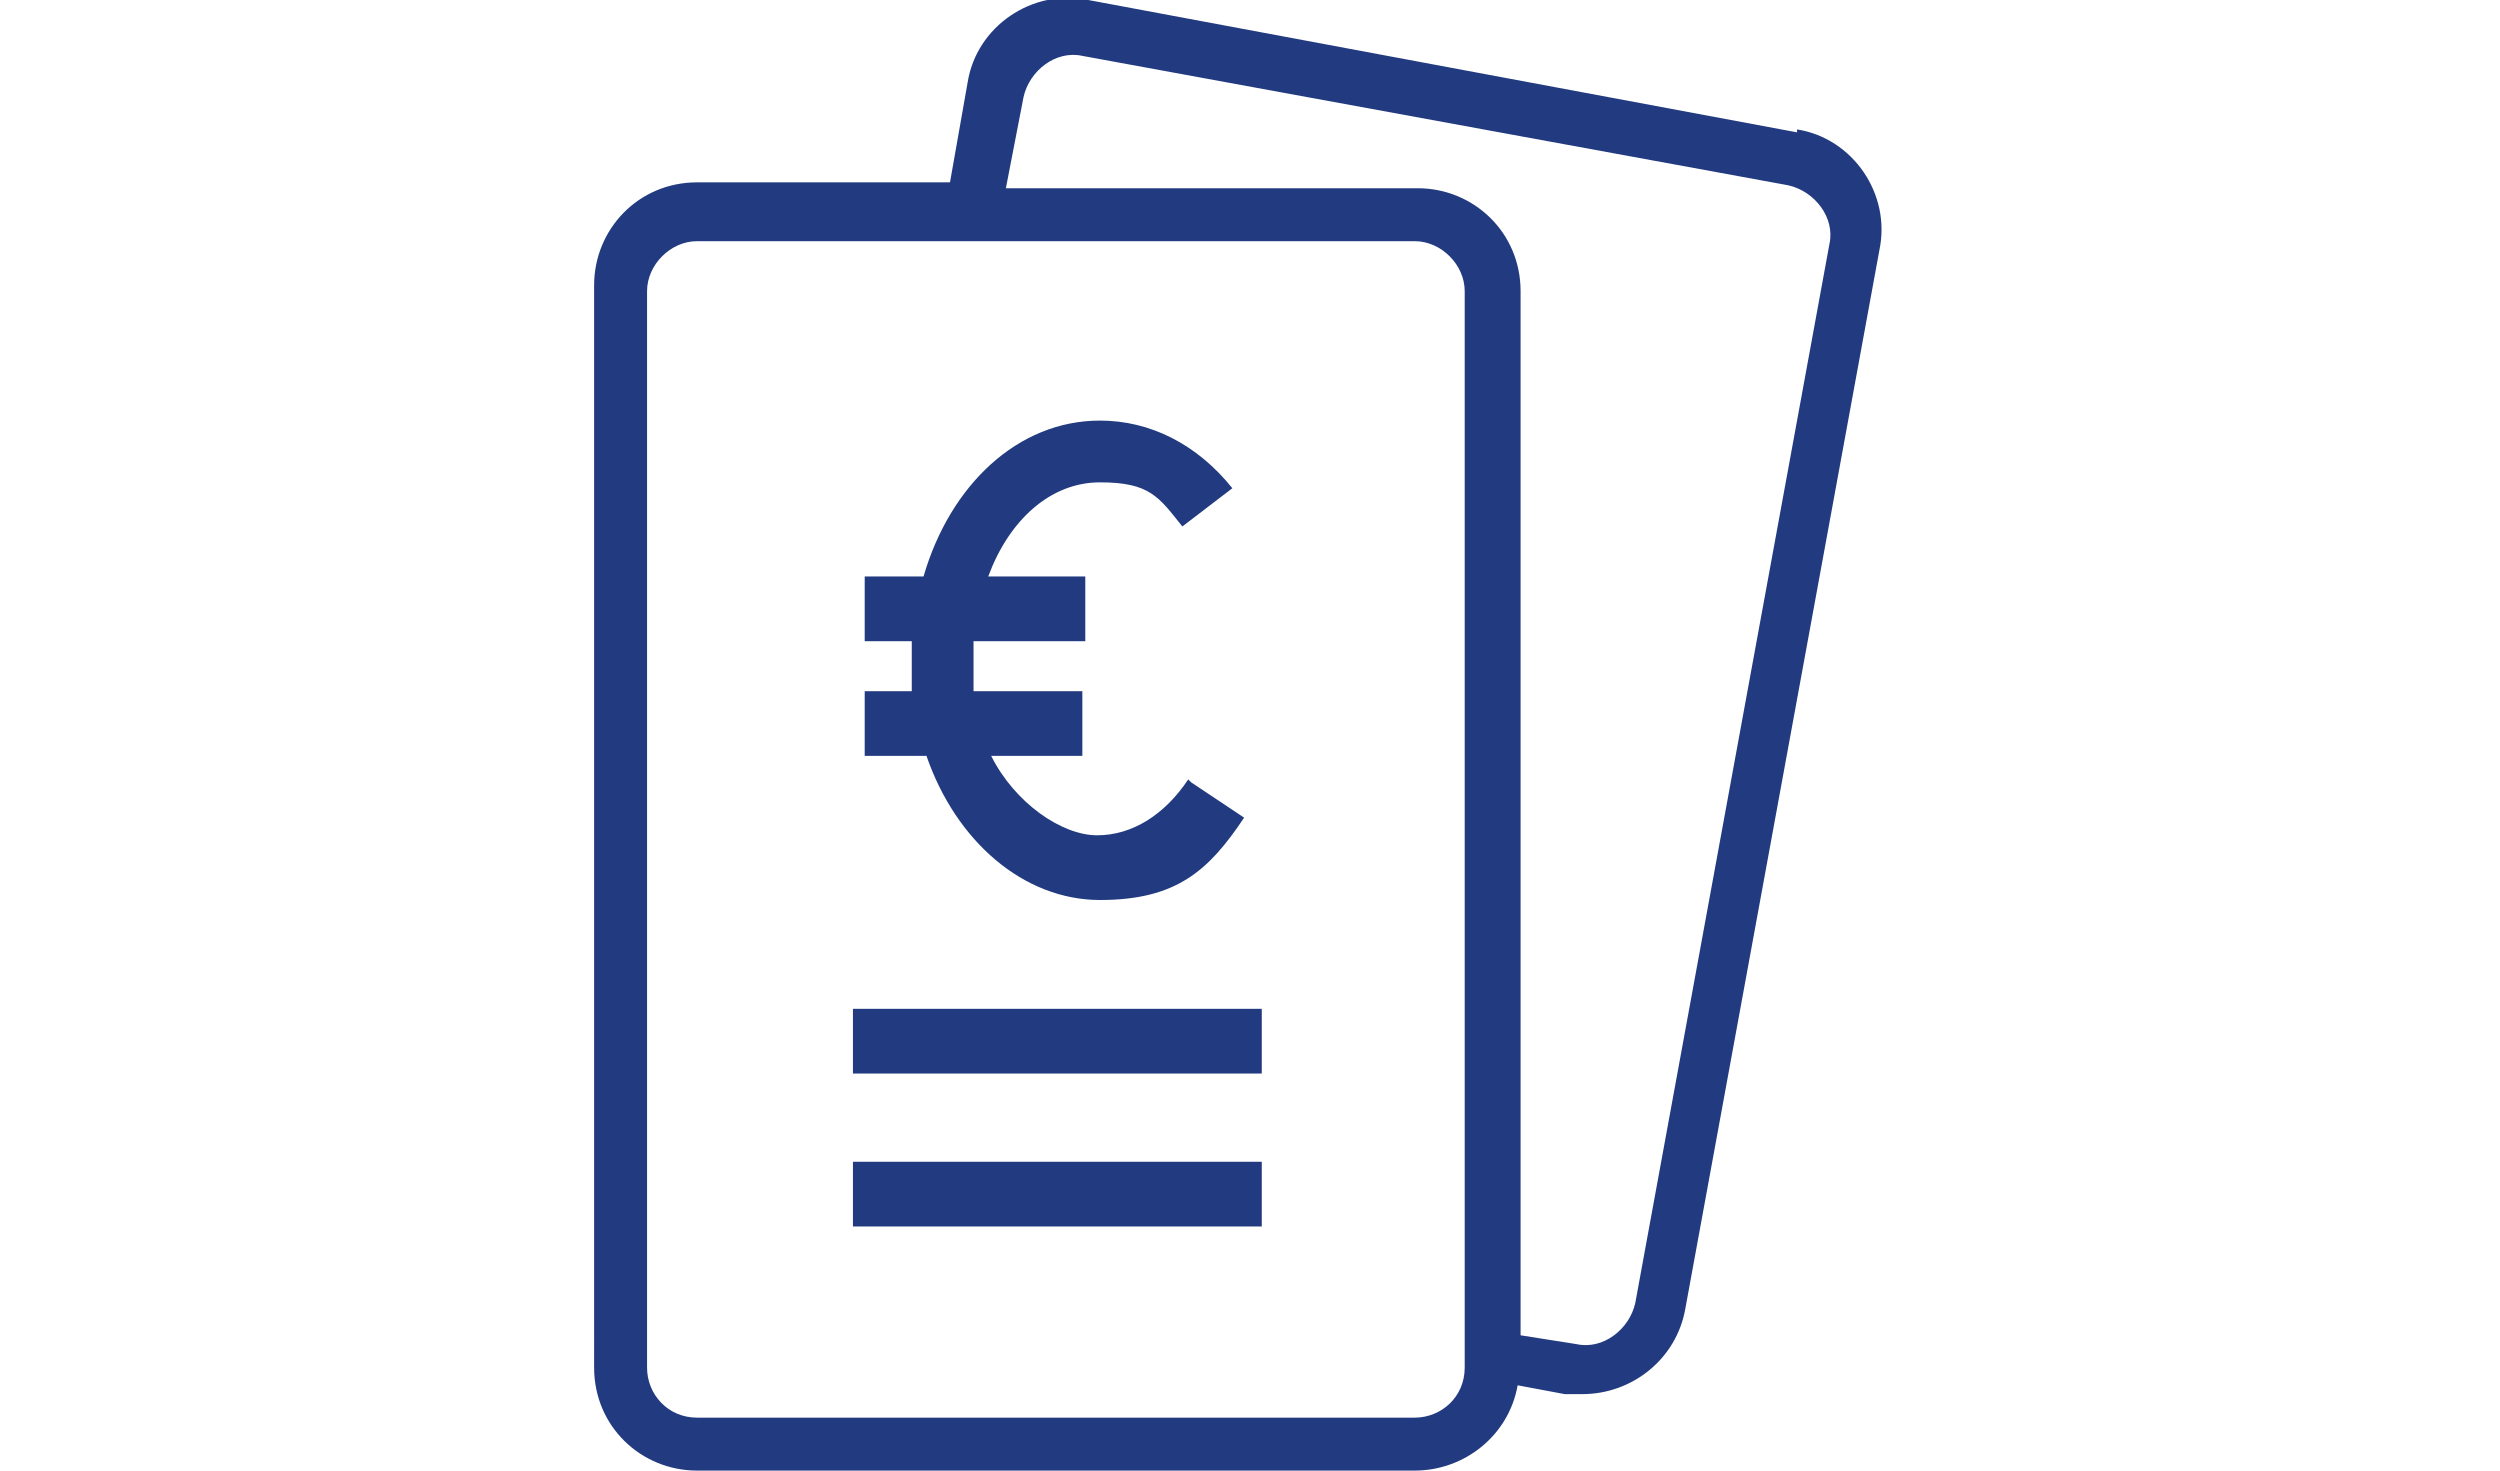
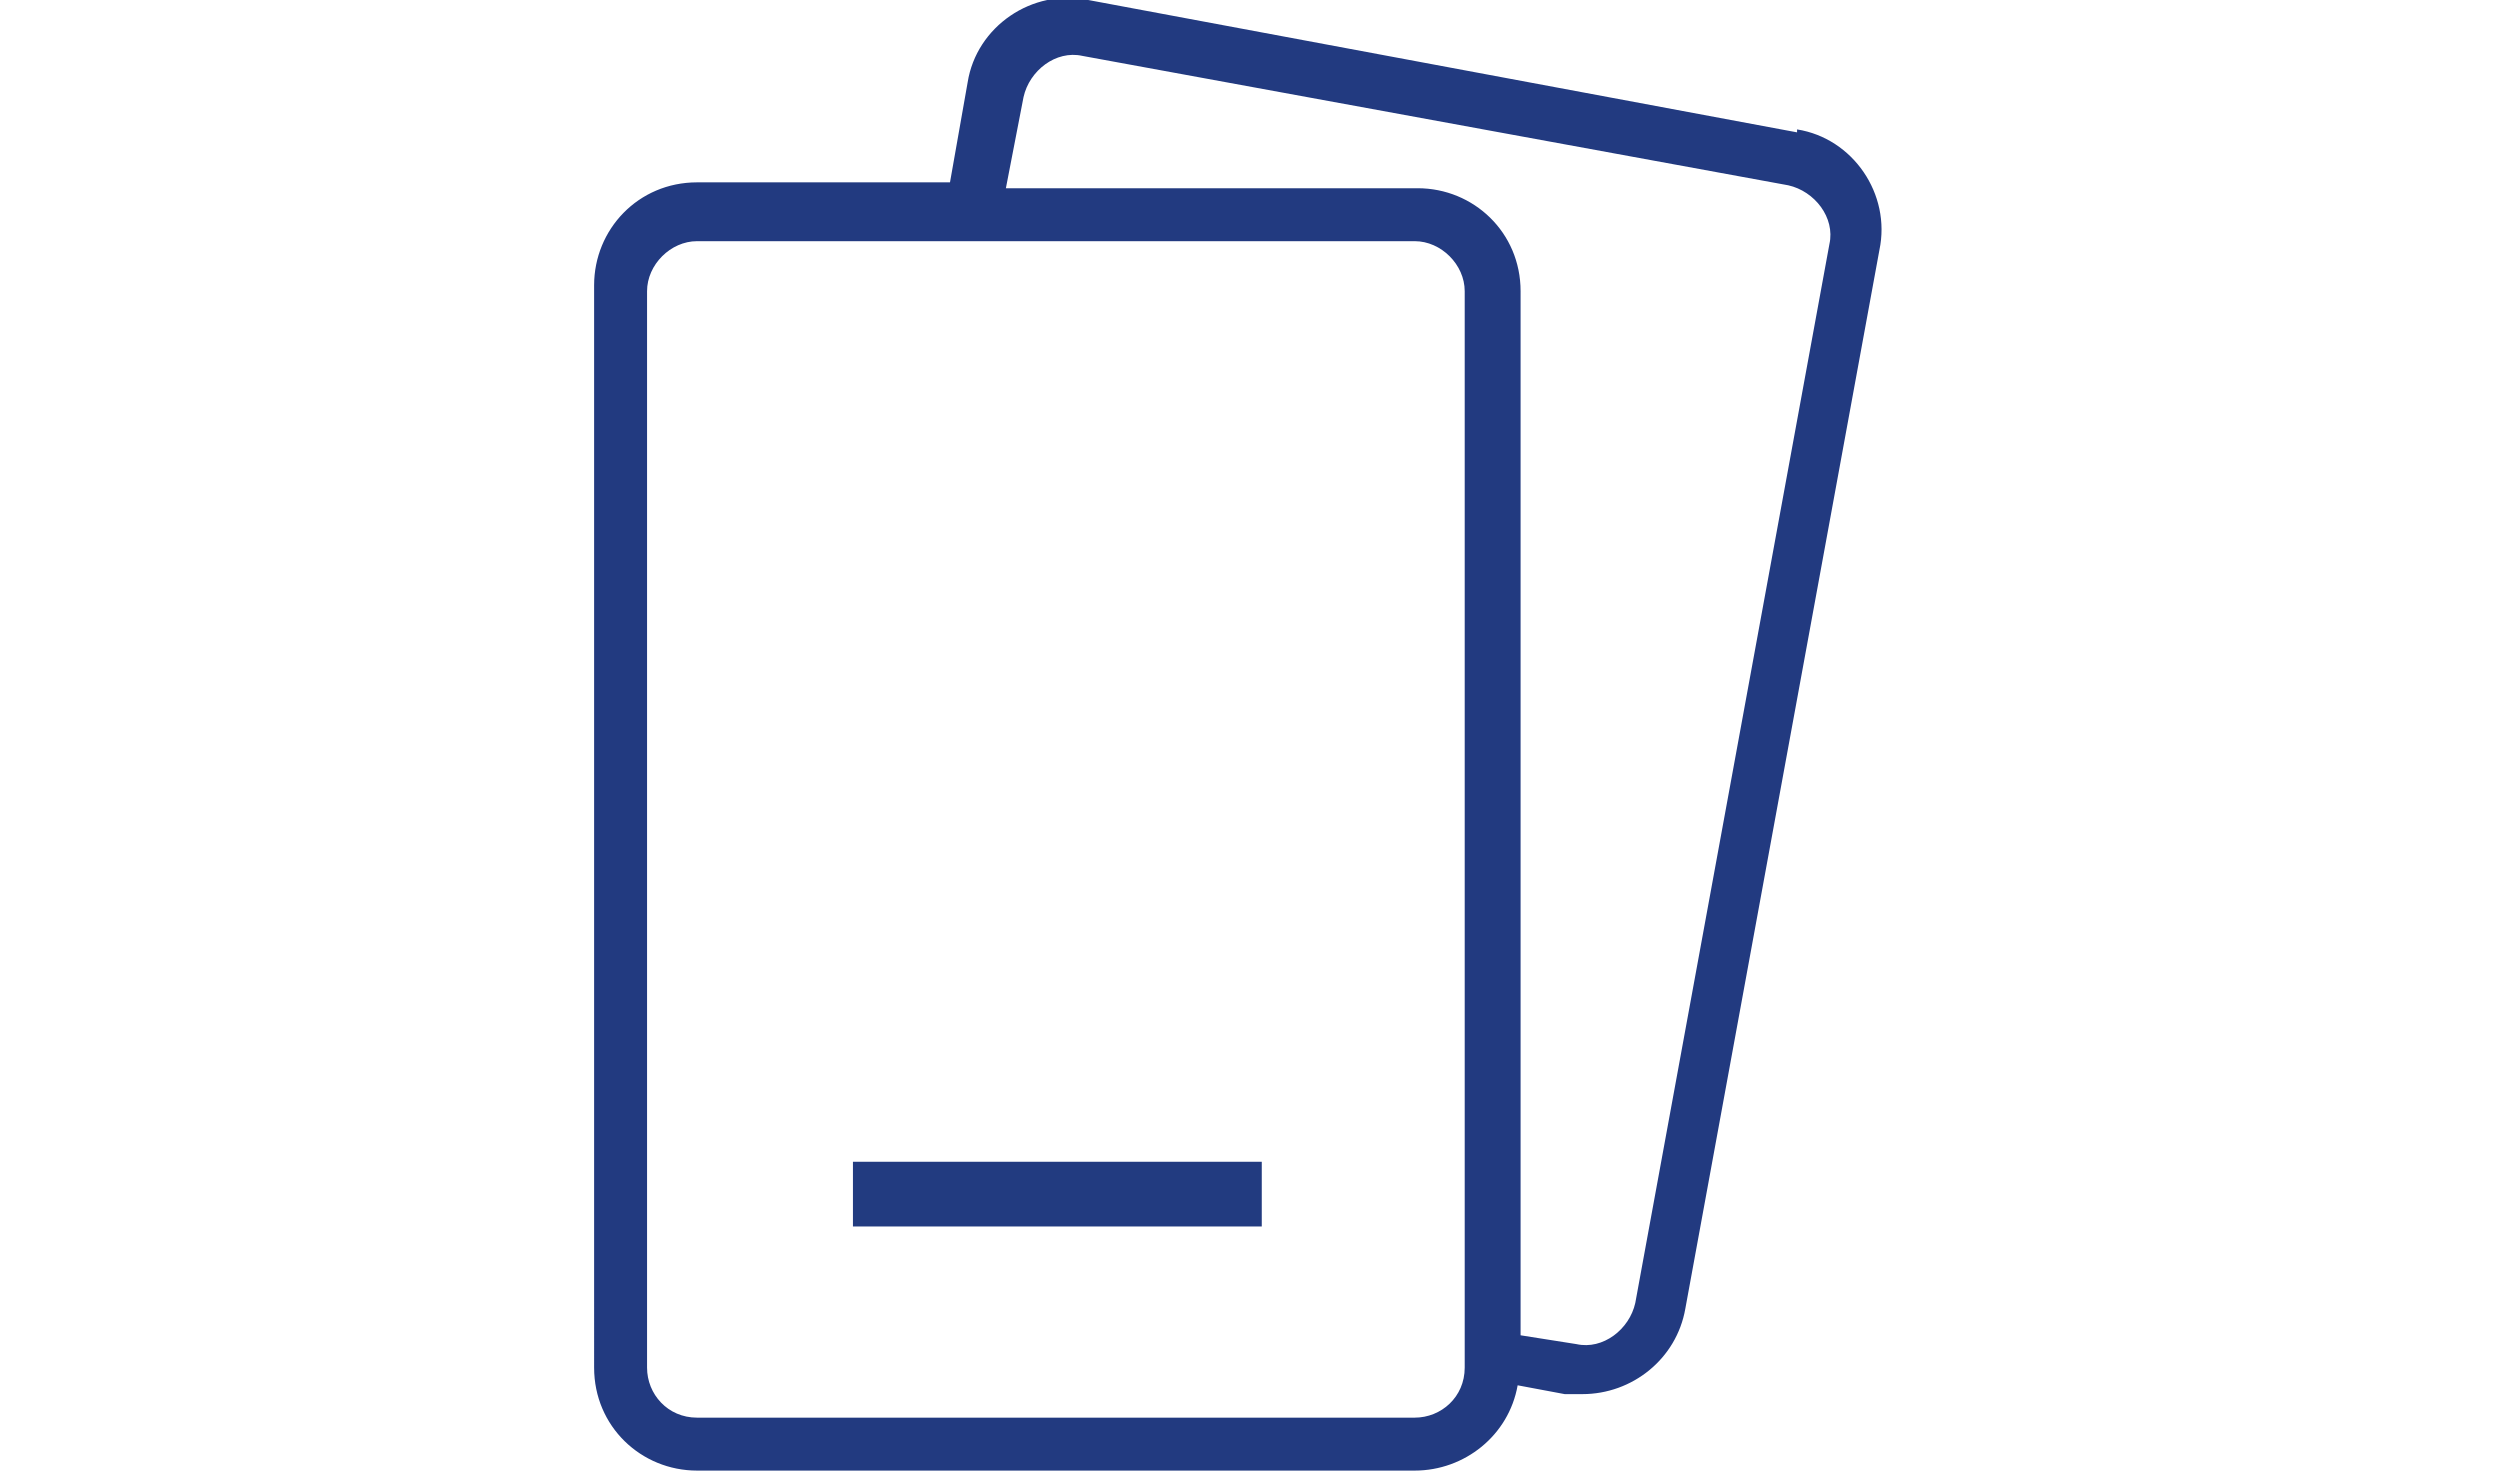
<svg xmlns="http://www.w3.org/2000/svg" width="85" height="50" viewBox="0 0 85 50">
  <g id="a">
    <path d="M61.1,4.5L37,0c-1.9-.4-3.8,.9-4.1,2.8l-.6,3.4h-8.6c-2,0-3.5,1.6-3.5,3.5V46.5c0,2,1.6,3.5,3.5,3.5h24.4c1.7,0,3.2-1.2,3.5-2.9l1.6,.3c.2,0,.4,0,.6,0,1.7,0,3.2-1.2,3.5-2.9l6.6-36c.4-1.9-.9-3.8-2.8-4.1h0Zm-11.3,42c0,1-.8,1.7-1.7,1.7H23.7c-1,0-1.7-.8-1.7-1.7V9.9c0-.9,.8-1.7,1.7-1.7h24.4c.9,0,1.7,.8,1.7,1.7V46.5ZM62.2,8.3l-6.6,36c-.2,.9-1.1,1.6-2,1.4l-1.9-.3V9.9c0-2-1.6-3.5-3.5-3.5h-14l.6-3.1c.2-.9,1.1-1.6,2-1.4l24,4.4c.9,.2,1.6,1.1,1.4,2h0Z" fill="#223a80" />
-     <path d="M40.4,26.5c-.8,1.2-1.9,1.9-3.1,1.9s-2.8-1.1-3.6-2.7h3.1v-2.2h-3.7c0-.4,0-.7,0-1.1s0-.4,0-.6h3.8v-2.2h-3.3c.7-1.9,2.1-3.2,3.8-3.2s2,.5,2.8,1.5l1.7-1.3c-1.2-1.5-2.8-2.3-4.5-2.3-2.8,0-5.1,2.2-6,5.3h-2v2.2h1.6c0,.2,0,.4,0,.6,0,.4,0,.7,0,1.1h-1.6v2.2h2.1c1,2.9,3.3,4.9,5.9,4.9s3.7-1,4.9-2.8l-1.8-1.2h0Z" fill="#223b80" />
-     <rect x="29" y="34.3" width="13.9" height="2.2" fill="#223b80" />
    <rect x="29" y="39.5" width="13.9" height="2.2" fill="#223b80" />
  </g>
  <g id="b" />
</svg>